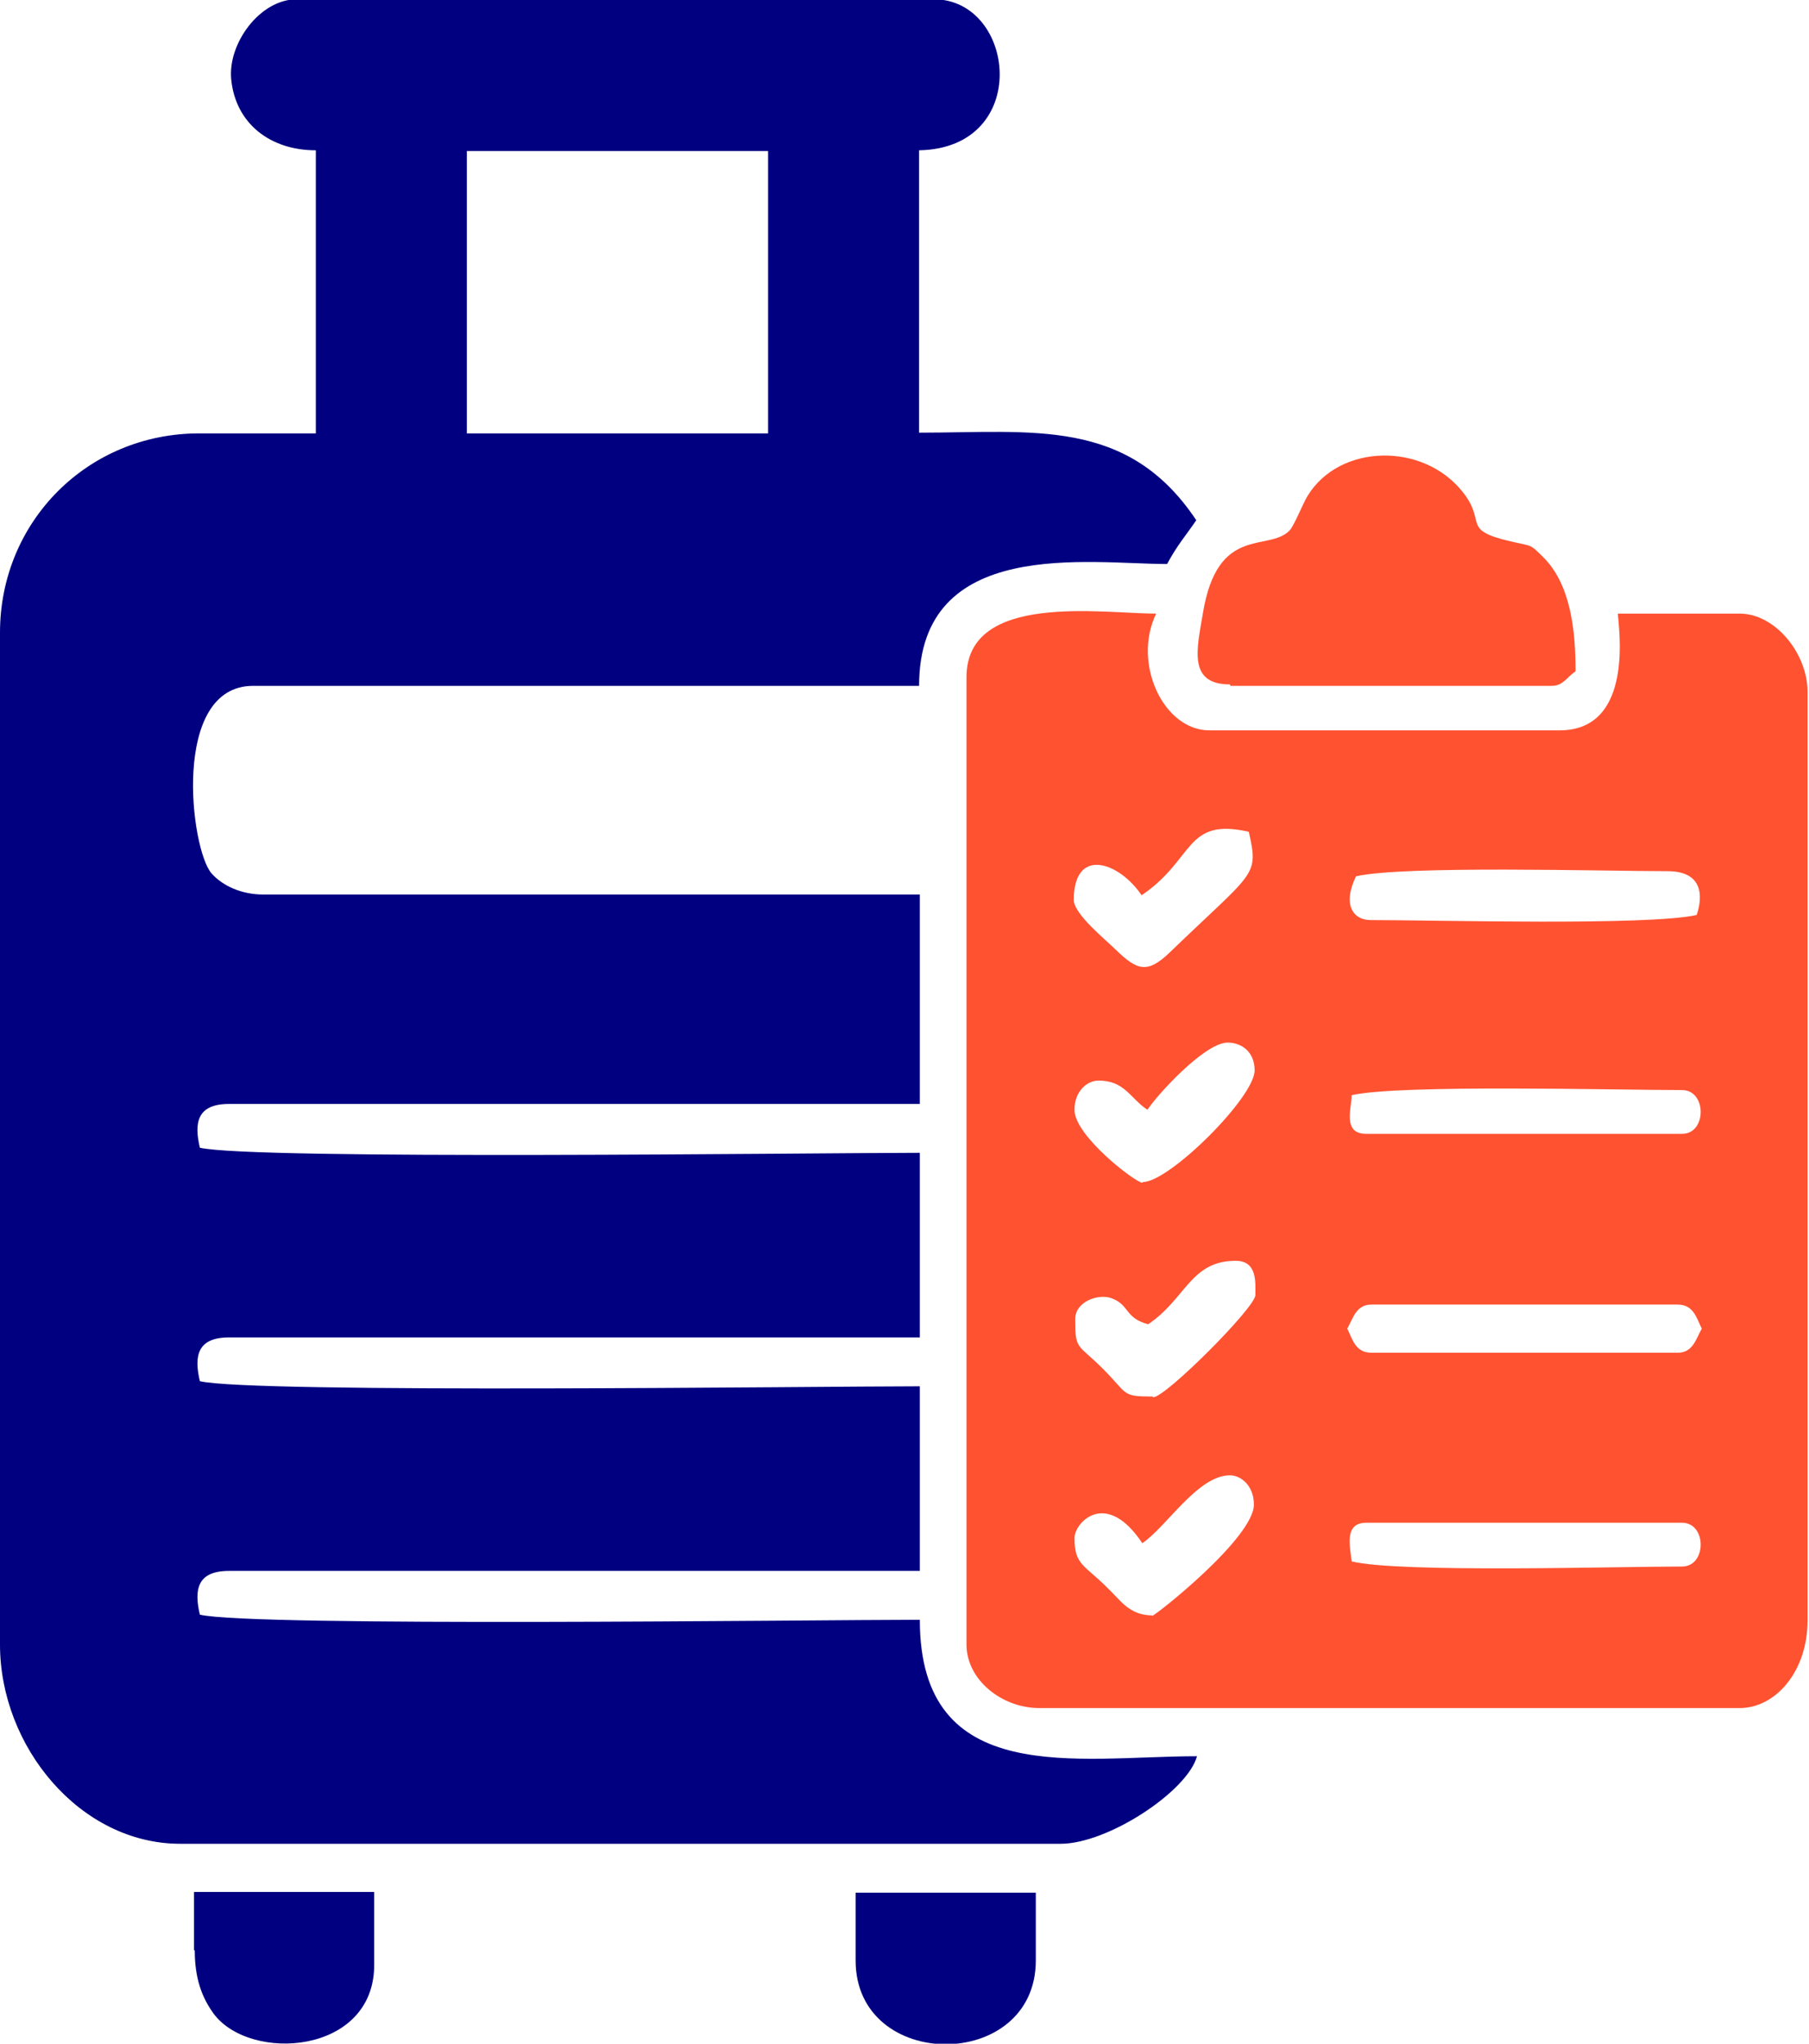
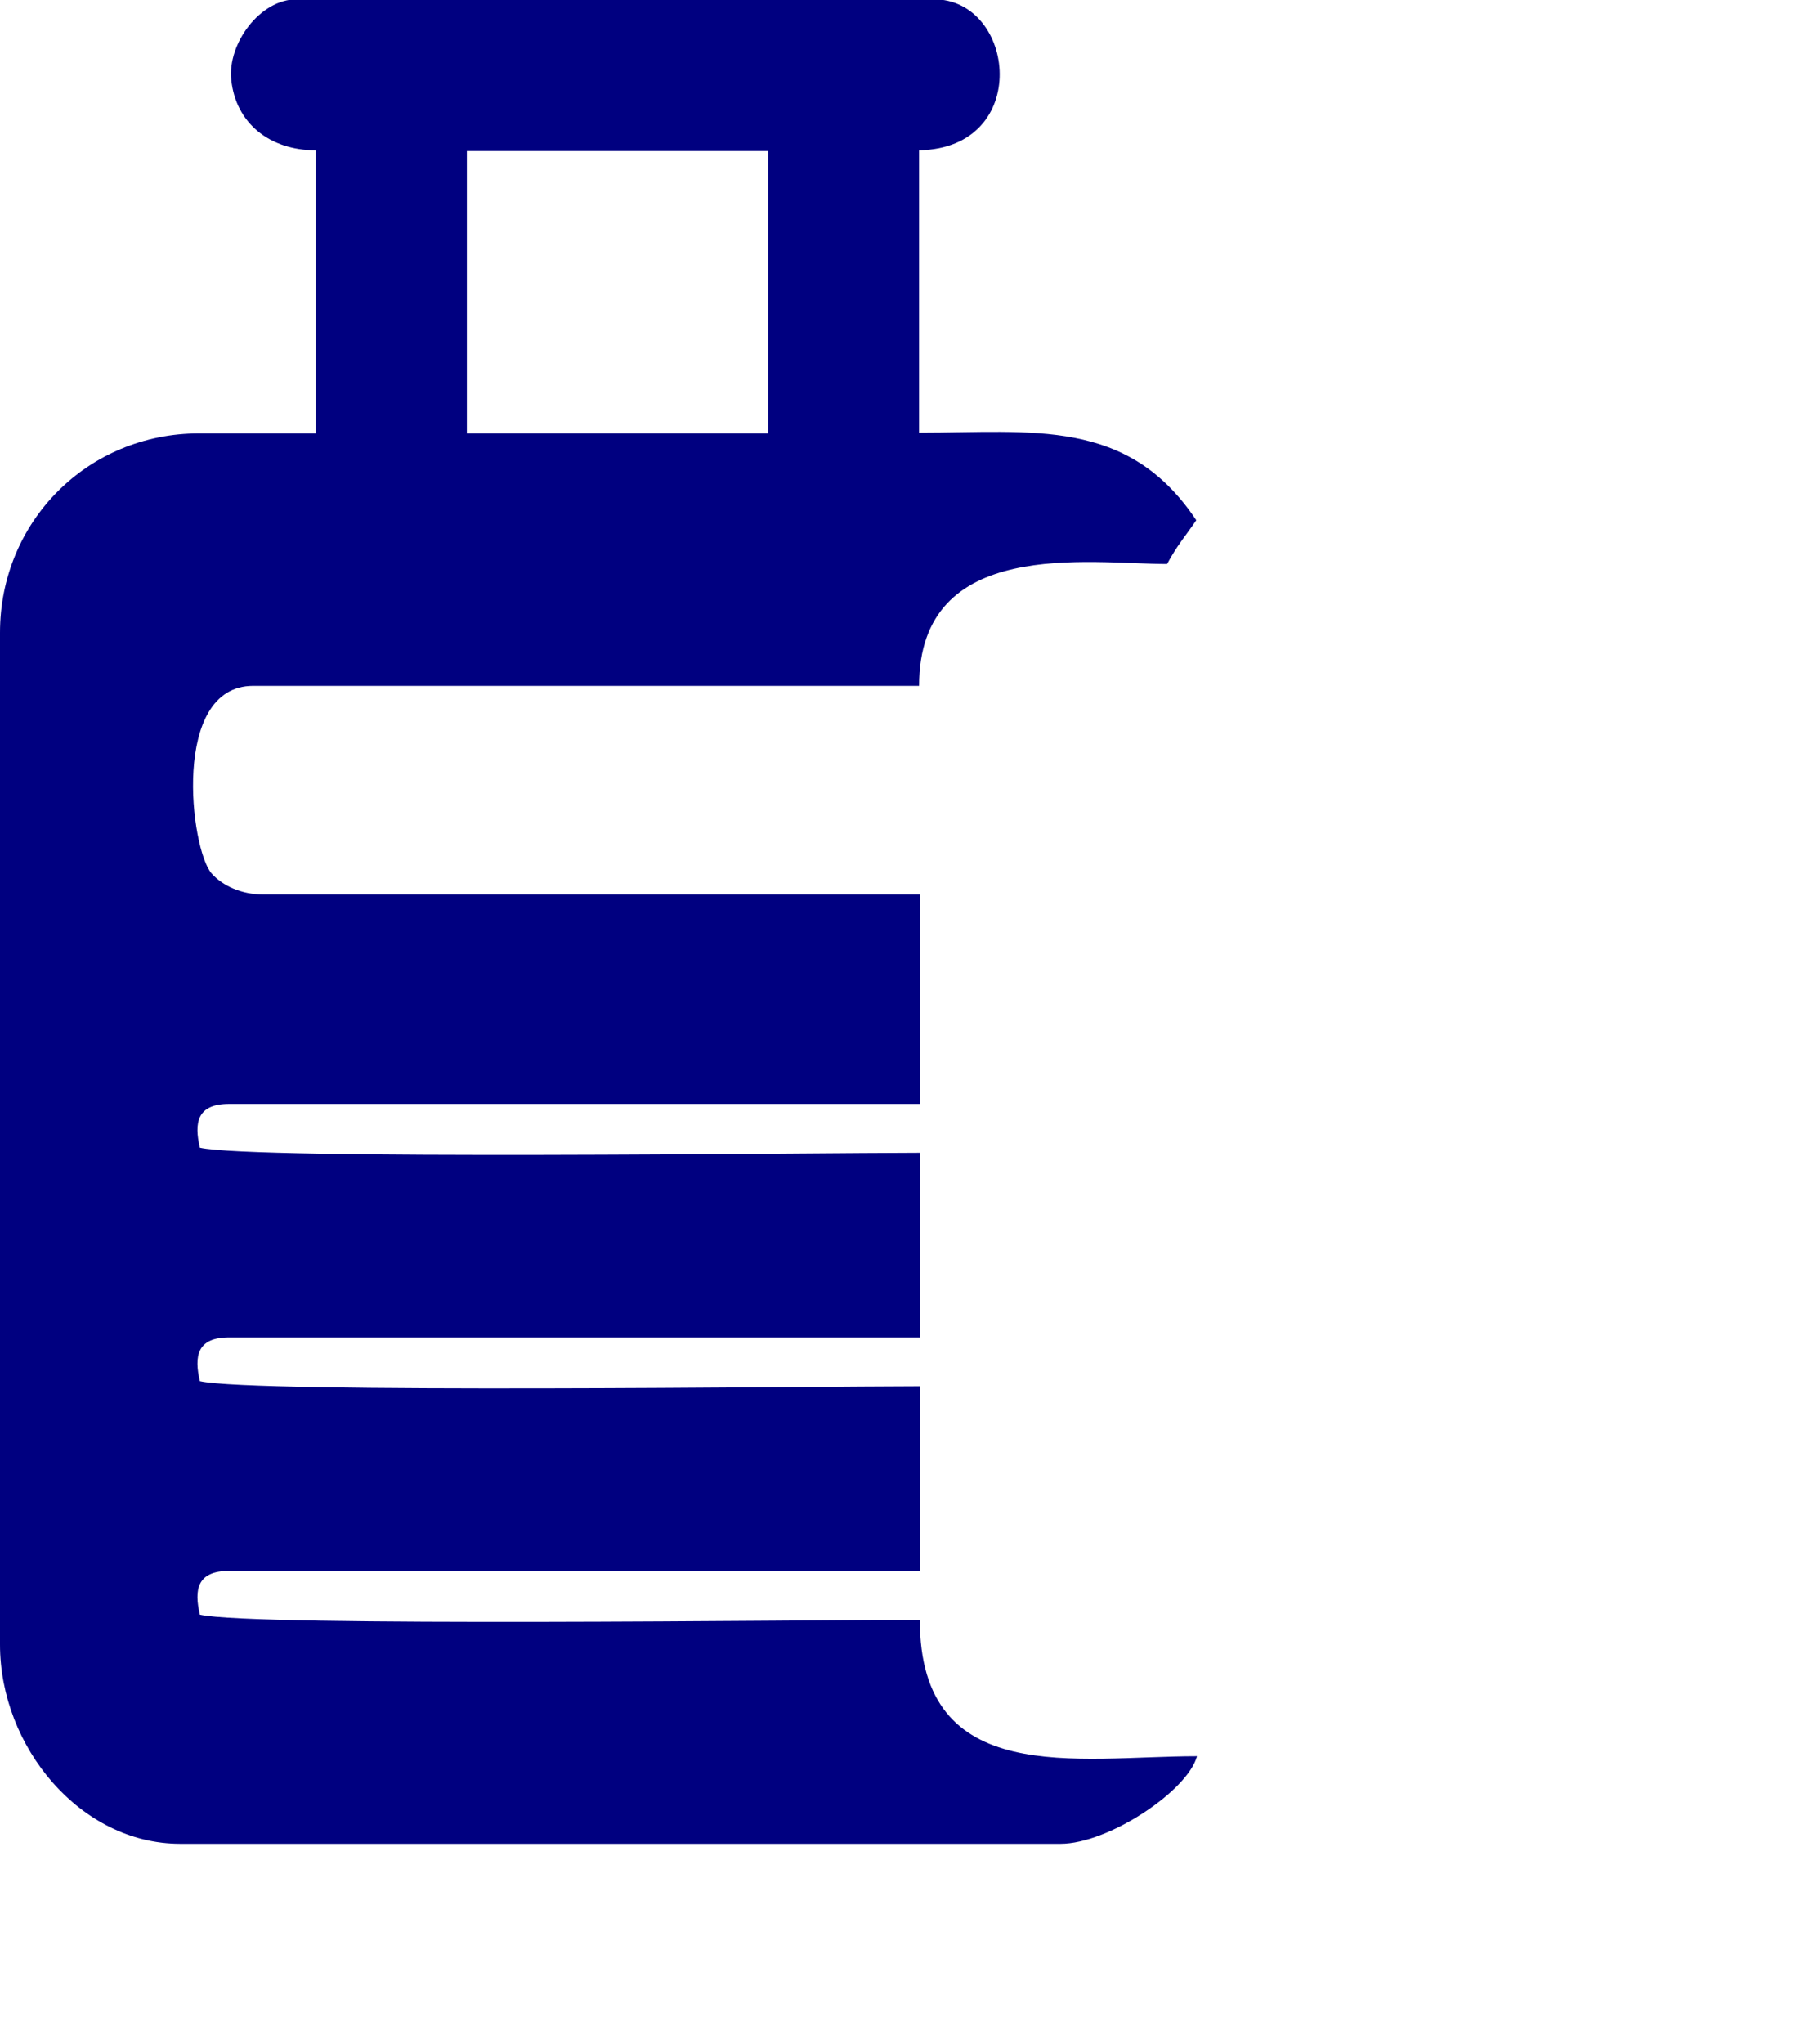
<svg xmlns="http://www.w3.org/2000/svg" xml:space="preserve" width="2.48in" height="2.801in" style="shape-rendering:geometricPrecision; text-rendering:geometricPrecision; image-rendering:optimizeQuality; fill-rule:evenodd; clip-rule:evenodd" viewBox="0 0 2480 2801">
  <defs>
    <style type="text/css">       .fil0 {fill:navy}    .fil1 {fill:#FF5231}     </style>
  </defs>
  <g id="Layer_x0020_1">
    <g id="_270386224">
      <path class="fil0" d="M640 207l413 0 0 387 -413 0 0 -387zm-207 0l0 387 -160 0c-153,0 -273,121 -273,273l0 1387c0,140 110,273 247,273l1207 0c65,0 174,-72 187,-120 -164,0 -380,45 -380,-187 -140,0 -914,10 -987,-7 -8,-34 -4,-60 40,-60l947 0 0 -253c-140,0 -914,10 -987,-7 -8,-34 -4,-60 40,-60l947 0 0 -253c-140,0 -914,10 -987,-7 -8,-34 -4,-60 40,-60l947 0 0 -287 -900 0c-30,0 -56,-12 -71,-29 -29,-33 -56,-257 57,-257l913 0c0,-205 233,-167 340,-167 14,-26 25,-38 40,-60 -94,-141 -224,-120 -380,-120l0 -387c155,-3 133,-207 20,-207l-873 0c-51,0 -95,61 -90,110 6,60 53,97 116,97z" />
-       <path class="fil1" d="M1873 2087l433 0c34,0 34,60 0,60 -90,0 -387,9 -453,-7 -2,-20 -11,-53 20,-53zm-293 127c-32,0 -44,-21 -62,-38 -31,-31 -45,-31 -45,-68 0,-21 43,-68 93,7 33,-22 76,-93 120,-93 16,0 33,15 33,40 0,46 -136,153 -140,153zm267 -393c8,-14 12,-33 33,-33l420 0c22,0 26,19 33,33 -8,14 -12,33 -33,33l-420 0c-22,0 -26,-19 -33,-33zm-267 93c-43,0 -33,-3 -68,-38 -35,-35 -38,-25 -38,-68 0,-24 31,-35 49,-29 26,9 18,27 51,36 52,-35 58,-87 120,-87 30,0 27,30 27,47 0,17 -123,140 -140,140zm273 -413c66,-15 364,-7 453,-7 34,0 34,60 0,60l-433 0c-33,0 -20,-35 -20,-53zm-287 120c-9,0 -93,-64 -93,-100 0,-25 17,-40 33,-40 36,0 43,24 67,40 14,-21 76,-89 108,-92 19,-1 39,11 39,38 0,37 -117,153 -153,153zm293 -420c66,-15 340,-7 427,-7 64,0 40,59 40,60 -66,15 -358,7 -447,7 -24,0 -39,-21 -20,-60zm-387 33c0,-75 63,-52 93,-7 73,-49 59,-107 147,-87 14,62 8,53 -108,165 -31,30 -45,25 -74,-3 -14,-14 -58,-49 -58,-69zm-147 -307l0 1327c0,48 48,87 100,87l960 0c49,0 93,-50 93,-120l0 -1273c0,-52 -44,-107 -93,-107l-167 0c0,13 25,160 -80,160l-480 0c-63,0 -106,-92 -73,-160 -74,0 -260,-30 -260,87z" />
-       <path class="fil1" d="M1687 940l440 0c16,0 20,-11 33,-20 0,-57 -7,-119 -44,-156 -19,-19 -15,-15 -45,-22 -69,-16 -32,-26 -66,-68 -54,-68 -168,-66 -212,5 -7,11 -18,40 -25,48 -29,30 -99,-9 -119,114 -8,48 -21,97 37,97z" />
-       <path class="fil0" d="M267 2673c0,39 10,65 26,87 50,67 220,56 220,-67l0 -100 -247 0 0 80z" />
-       <path class="fil0" d="M1173 2687c0,153 247,153 247,0l0 -93 -247 0 0 93z" />
    </g>
  </g>
</svg>